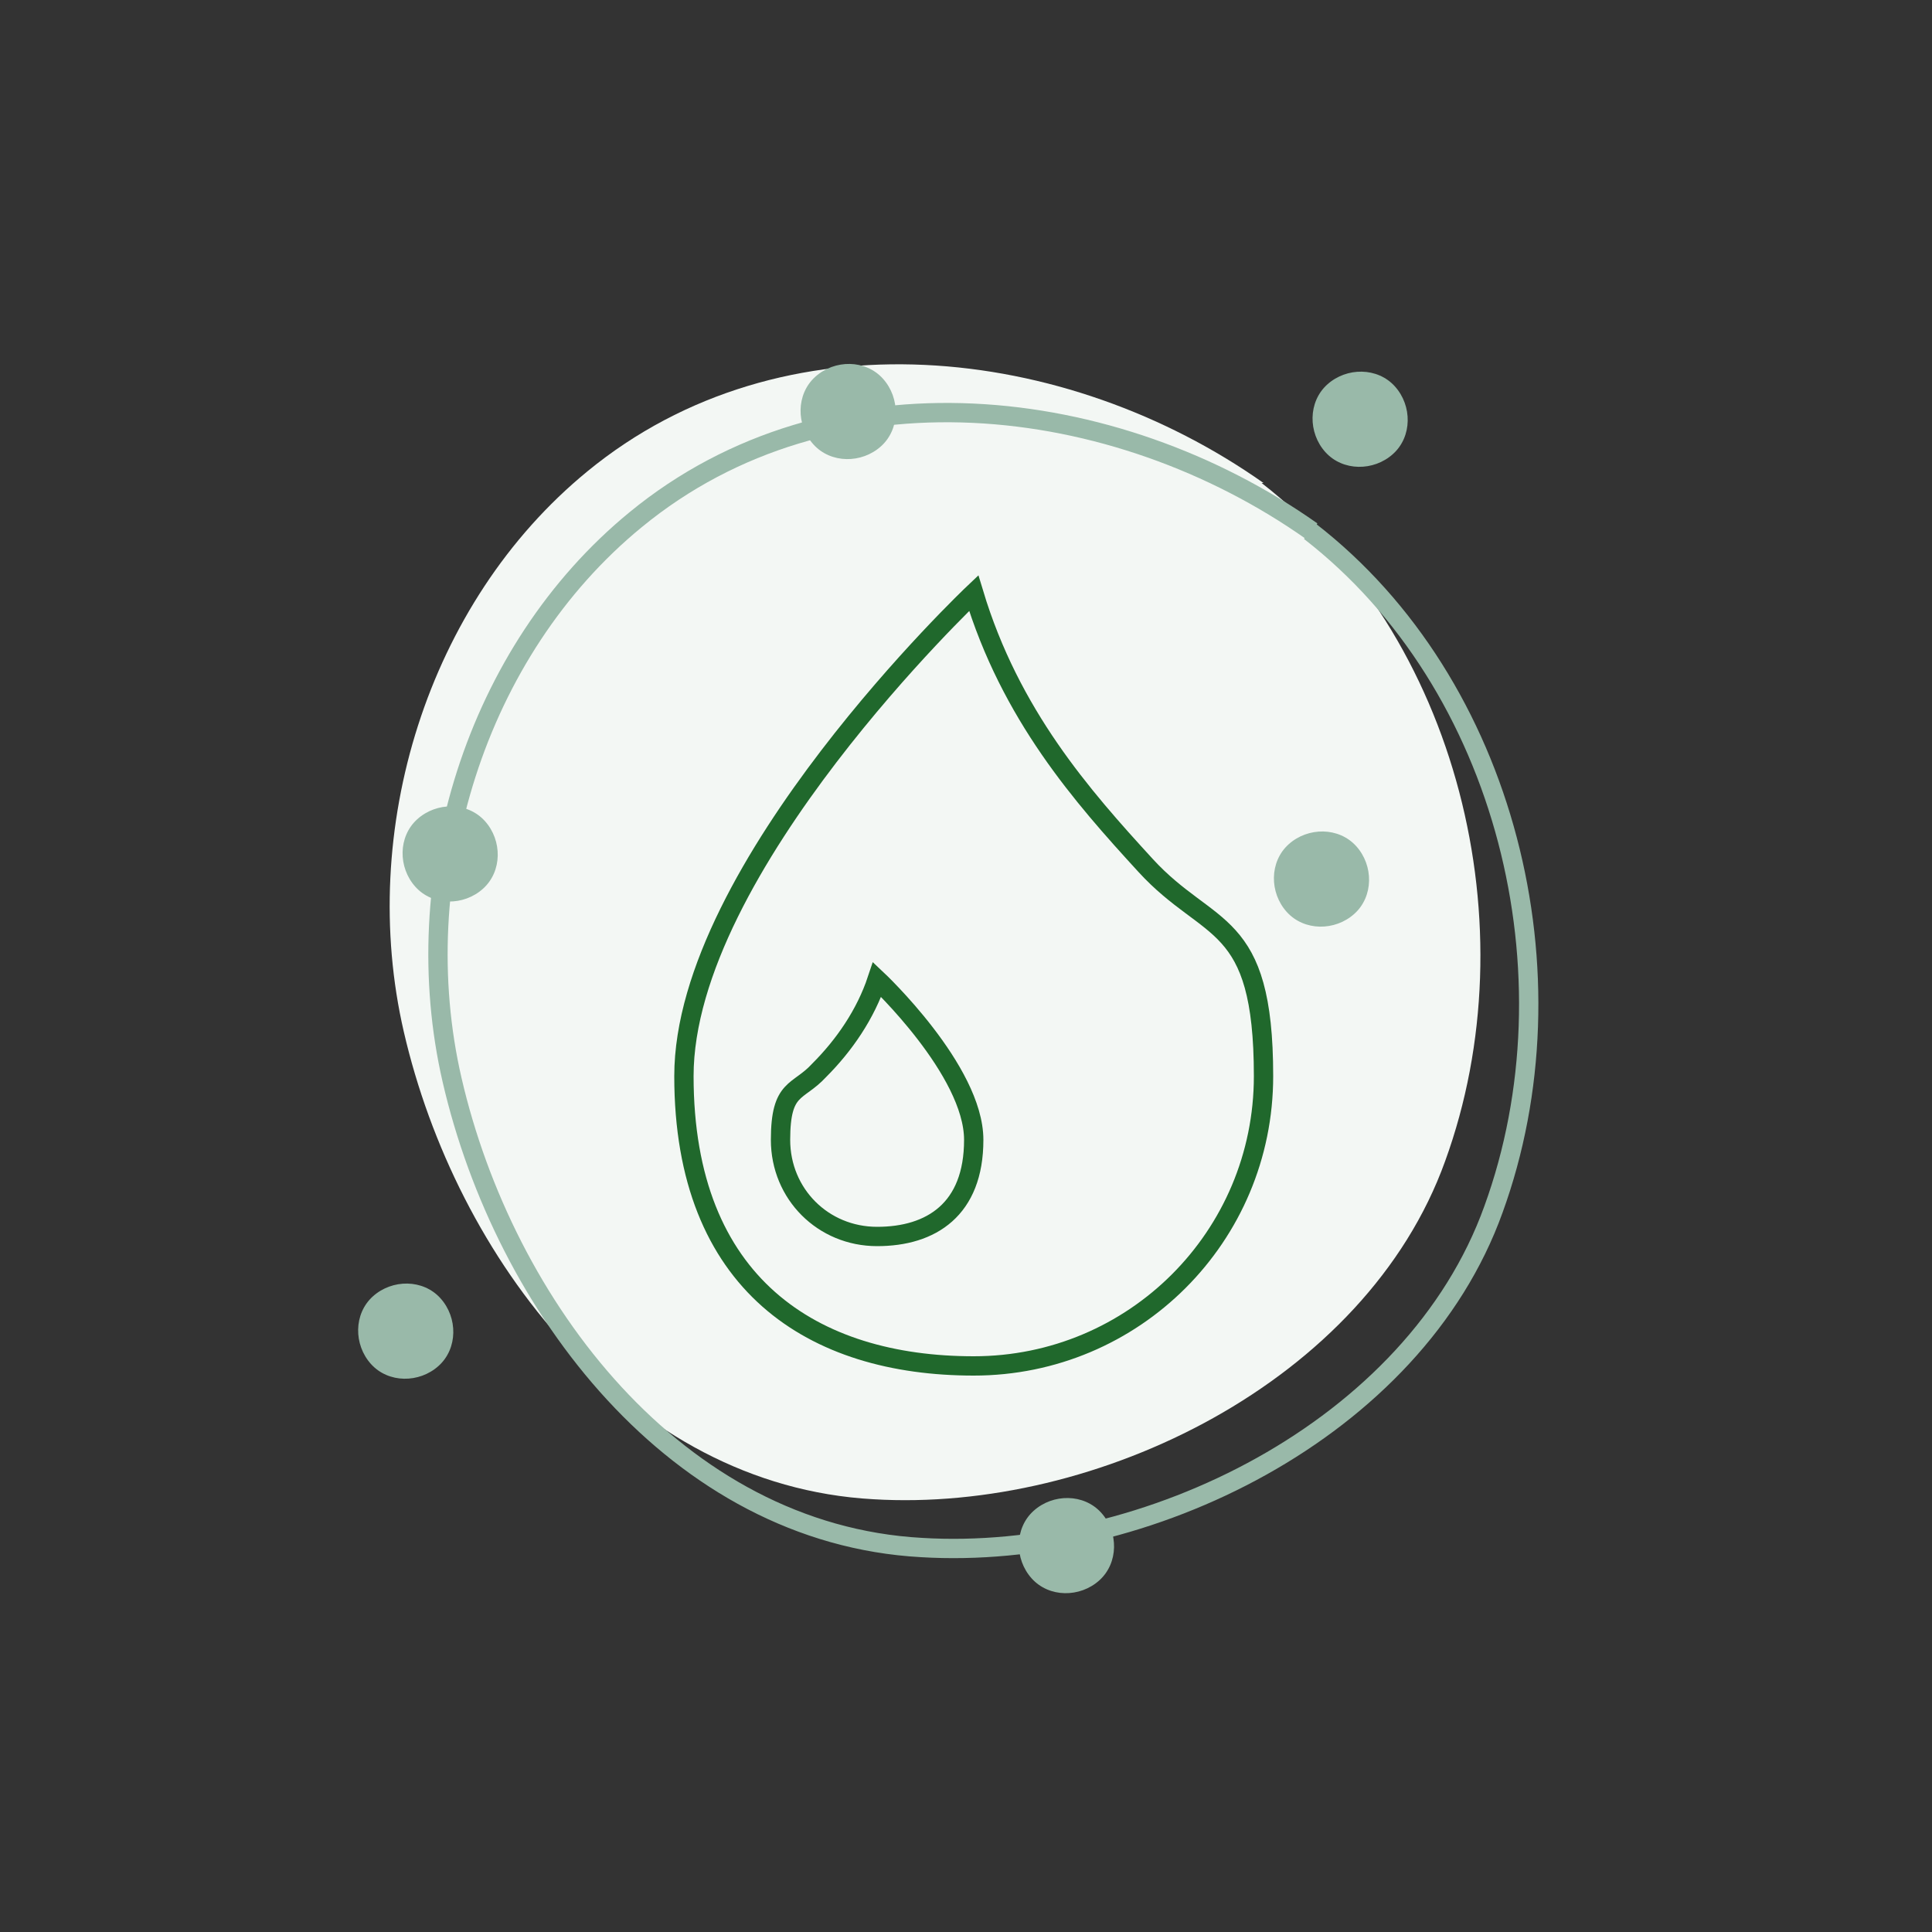
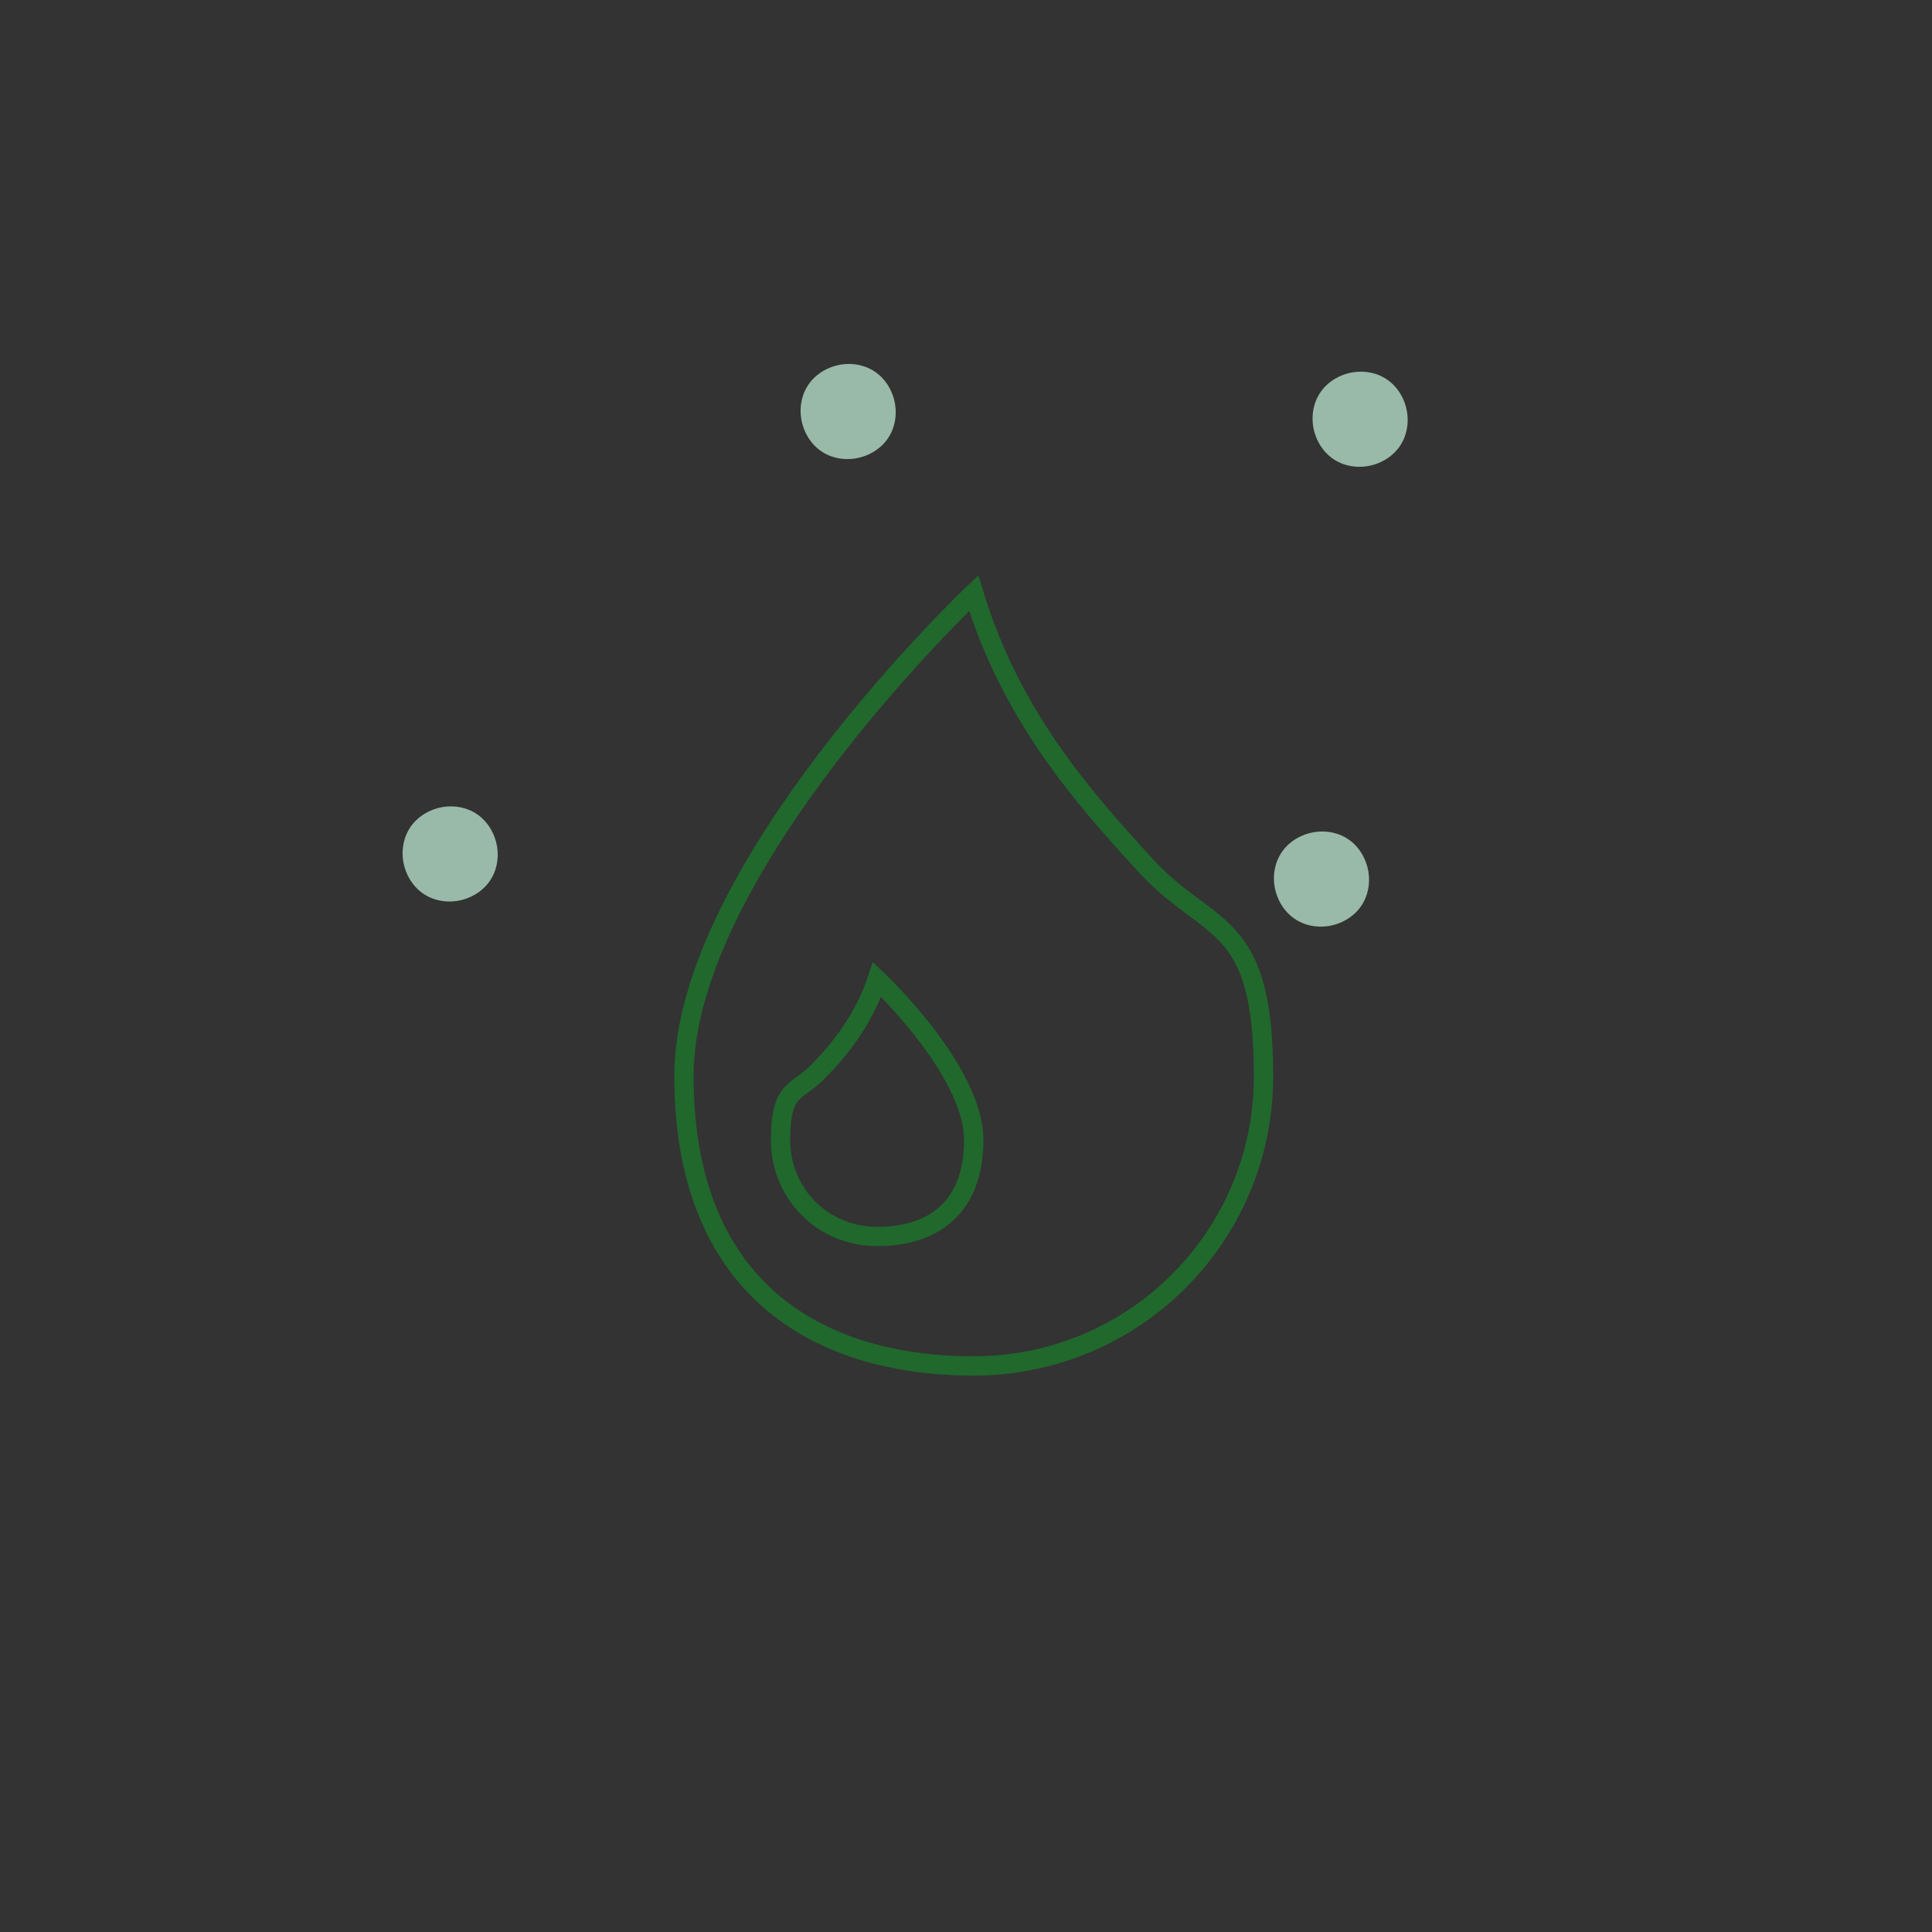
<svg xmlns="http://www.w3.org/2000/svg" id="Ebene_1" width="100" height="100" viewBox="0 0 100 100">
  <rect x="0" y="0" width="100" height="100" fill="#333333" stroke="none" />
  <defs>
    <style>      .st0 {        fill: #f3f7f4;      }      .st1 {        stroke: #20682c;      }      .st1, .st2 {        fill: none;      }      .st2 {        stroke: #99b9a9;        stroke-miterlimit: 10;        stroke-width: 1px;      }      .st3 {        fill: #99b9a9;        fill-rule: evenodd;      }    </style>
  </defs>
  <g id="icon_wasserbindung">
    <g id="Gruppe_61">
-       <path id="Pfad_52" class="st0" d="M65.4,25c-10.2-7.2-24.9-8.9-35-.6-8.3,6.8-11.9,18.6-9.5,29,2.7,11.7,11.6,23.5,24.3,24.2,11.6.7,25.5-6.1,29.6-17.5,4.4-12.1.7-27.2-9.5-35.1" />
-       <path id="Pfad_63" class="st2" d="M67.9,27.5c-10.2-7.2-24.9-8.9-35-.6-8.3,6.8-11.9,18.6-9.5,29,2.7,11.7,11.6,23.5,24.3,24.2,11.6.7,25.5-6.1,29.6-17.5,4.4-12.1.7-27.2-9.5-35.1" />
-     </g>
+       </g>
    <g id="Gruppe_88">
      <path id="Pfad_76" class="st3" d="M70.2,43.8c.9,1,.9,2.6-.1,3.5s-2.6.9-3.5-.1-.9-2.6.1-3.5,2.6-.9,3.5.1" />
      <path id="Pfad_77" class="st3" d="M72.2,20c.9,1,.9,2.6-.1,3.5s-2.6.9-3.5-.1-.9-2.6.1-3.5,2.6-.9,3.5.1" />
      <path id="Pfad_78" class="st3" d="M45.7,19.6c.9,1,.9,2.6-.1,3.5s-2.6.9-3.5-.1-.9-2.6.1-3.5,2.6-.9,3.5.1" />
-       <path id="Pfad_79" class="st3" d="M22.8,67.2c.9,1,.9,2.6-.1,3.5s-2.6.9-3.5-.1-.9-2.6.1-3.5,2.6-.9,3.5.1" />
      <path id="Pfad_80" class="st3" d="M25.1,42.5c.9,1,.9,2.6-.1,3.5s-2.6.9-3.5-.1-.9-2.6.1-3.5,2.6-.9,3.5.1" />
-       <path id="Pfad_81" class="st3" d="M57,78.3c.9,1,.9,2.6-.1,3.5s-2.6.9-3.5-.1-.9-2.6.1-3.5,2.6-.9,3.5.1" />
    </g>
    <g id="Gruppe_470">
      <path id="Pfad_11986" class="st1" d="M50.4,70.7c8.3,0,15-6.7,15-15s-2.8-7.3-6.1-10.9-7-7.8-8.9-14.1c0,0-15,14.2-15,25s6.7,15,15,15Z" />
-       <path id="Pfad_11987" class="st1" d="M45.4,64c-2.8,0-5-2.2-5-5s.9-2.4,2-3.6c1.3-1.3,2.4-2.9,3-4.7,0,0,5,4.7,5,8.3s-2.2,5-5,5Z" />
+       <path id="Pfad_11987" class="st1" d="M45.4,64c-2.8,0-5-2.2-5-5s.9-2.4,2-3.6c1.3-1.3,2.4-2.9,3-4.7,0,0,5,4.7,5,8.3s-2.2,5-5,5" />
    </g>
  </g>
</svg>